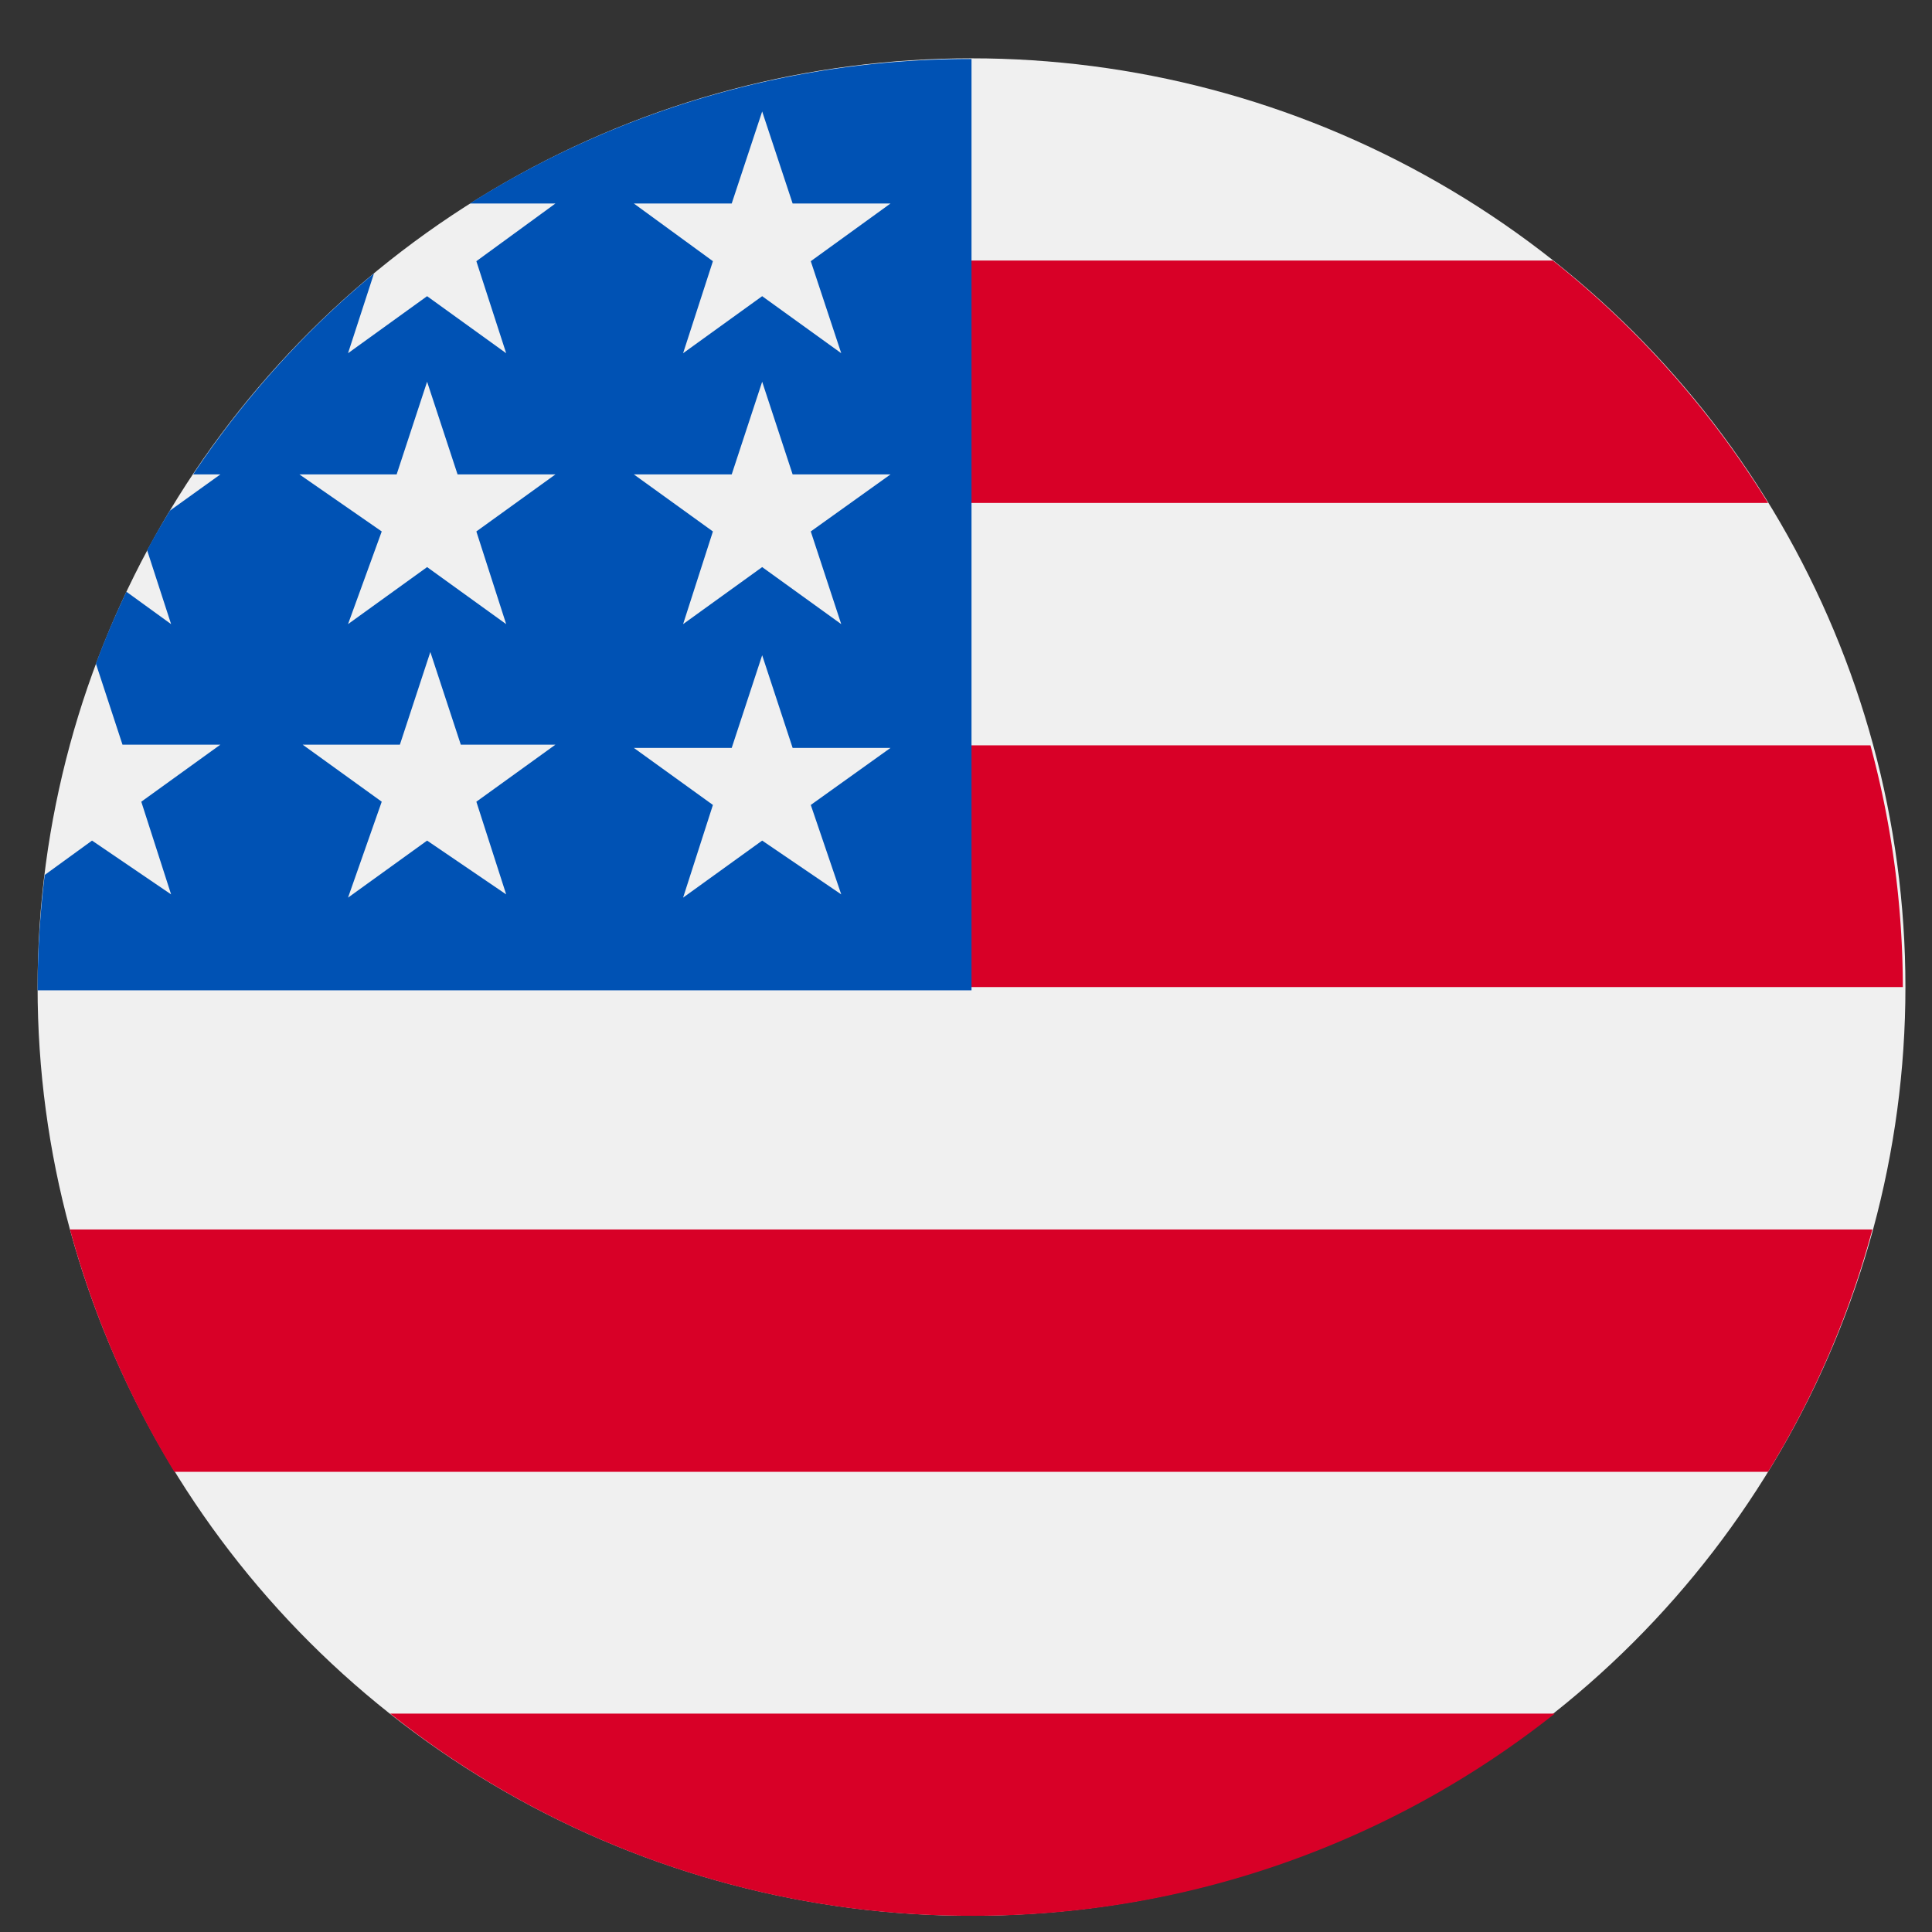
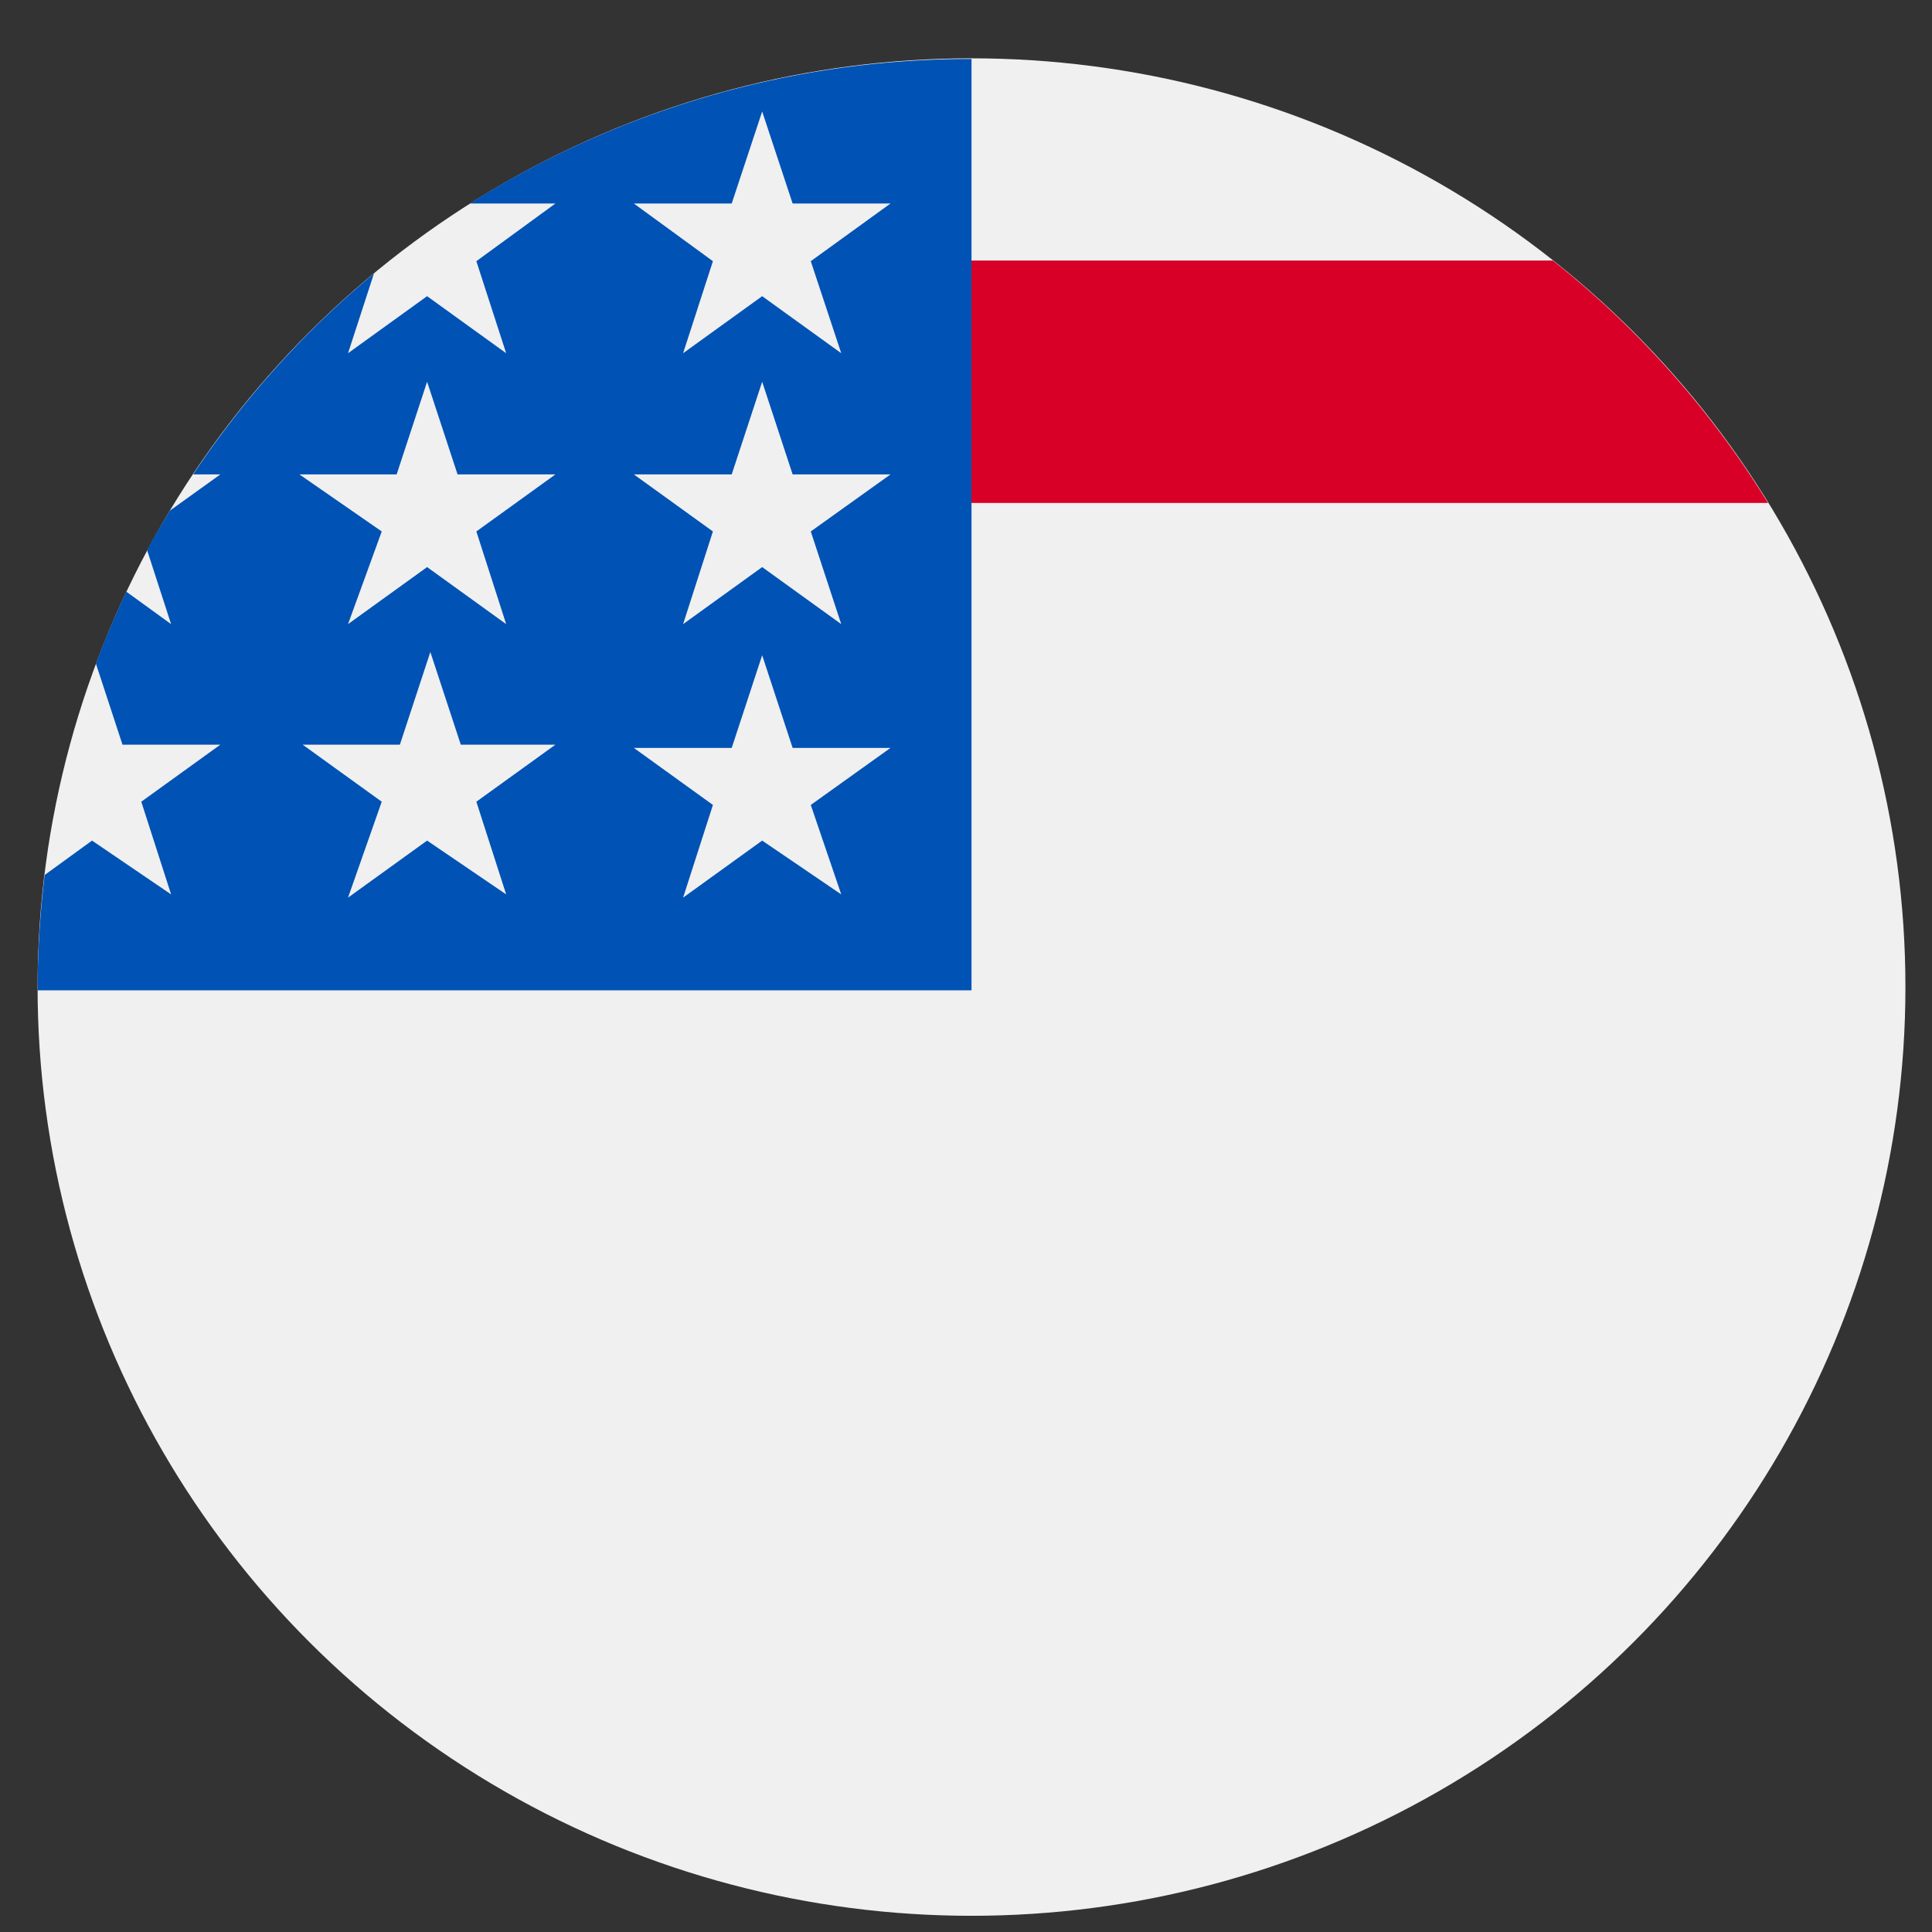
<svg xmlns="http://www.w3.org/2000/svg" width="29.81" height="29.81" viewBox="0 0 29.81 29.81">
  <rect x="0" y="0" width="29.81" height="29.81" fill="#333333" stroke="none" />
  <defs>
    <style>
      .cls-1 {
        fill: none;
      }

      .cls-2 {
        fill: #f0f0f0;
      }

      .cls-3 {
        fill: #d80027;
      }

      .cls-4 {
        fill: #0052b4;
      }
    </style>
  </defs>
  <g id="Layer_4" data-name="Layer 4">
    <rect class="cls-1" width="29.81" height="29.81" />
  </g>
  <g id="Layer_5" data-name="Layer 5">
    <ellipse class="cls-2" cx="14.99" cy="15.23" rx="14.41" ry="14.33" />
    <g>
-       <path class="cls-3" d="M14.47,15.26h15a14.35,14.35,0,0,0-.5-3.73H14.47Z" transform="translate(-0.11 -0.03)" />
      <path class="cls-3" d="M14.47,7.79H27.39a14.47,14.47,0,0,0-3.32-3.74h-9.6Z" transform="translate(-0.11 -0.03)" />
-       <path class="cls-3" d="M15.1,29.59a14.4,14.4,0,0,0,9-3.12H6.13A14.4,14.4,0,0,0,15.1,29.59Z" transform="translate(-0.11 -0.03)" />
-       <path class="cls-3" d="M2.8,22.74H27.39A14.17,14.17,0,0,0,29,19H1.19A14.48,14.48,0,0,0,2.8,22.74Z" transform="translate(-0.11 -0.03)" />
    </g>
    <path class="cls-4" d="M7.36,3.17H8.68l-1.22.89.46,1.42L6.7,4.6l-1.22.88.4-1.23a14.44,14.44,0,0,0-2.79,3.1h.42l-.78.56c-.12.2-.24.4-.35.61l.37,1.14-.69-.5c-.17.36-.33.73-.47,1.11L2,11.52H3.51l-1.22.88.46,1.43L1.53,13l-.73.53a14.92,14.92,0,0,0-.11,1.78H15.1V.94A14.47,14.47,0,0,0,7.36,3.17Zm.56,10.66L6.7,13l-1.22.88L6,12.4l-1.22-.88h1.5l.47-1.43.47,1.43H8.68l-1.22.88Zm-.46-5.6.46,1.43L6.7,8.78l-1.22.88L6,8.23,4.73,7.35h1.5L6.7,5.92l.47,1.43H8.68Zm5.63,5.6L11.87,13l-1.22.88.46-1.43-1.22-.88H11.4l.47-1.43.47,1.43h1.51l-1.23.88Zm-.47-5.6.47,1.43-1.22-.88-1.22.88.46-1.43L9.89,7.35H11.4l.47-1.43.47,1.43h1.51Zm0-4.17.47,1.42L11.87,4.6l-1.22.88.46-1.42L9.89,3.17H11.4l.47-1.42.47,1.42h1.51Z" transform="translate(-0.11 -0.03)" />
  </g>
</svg>